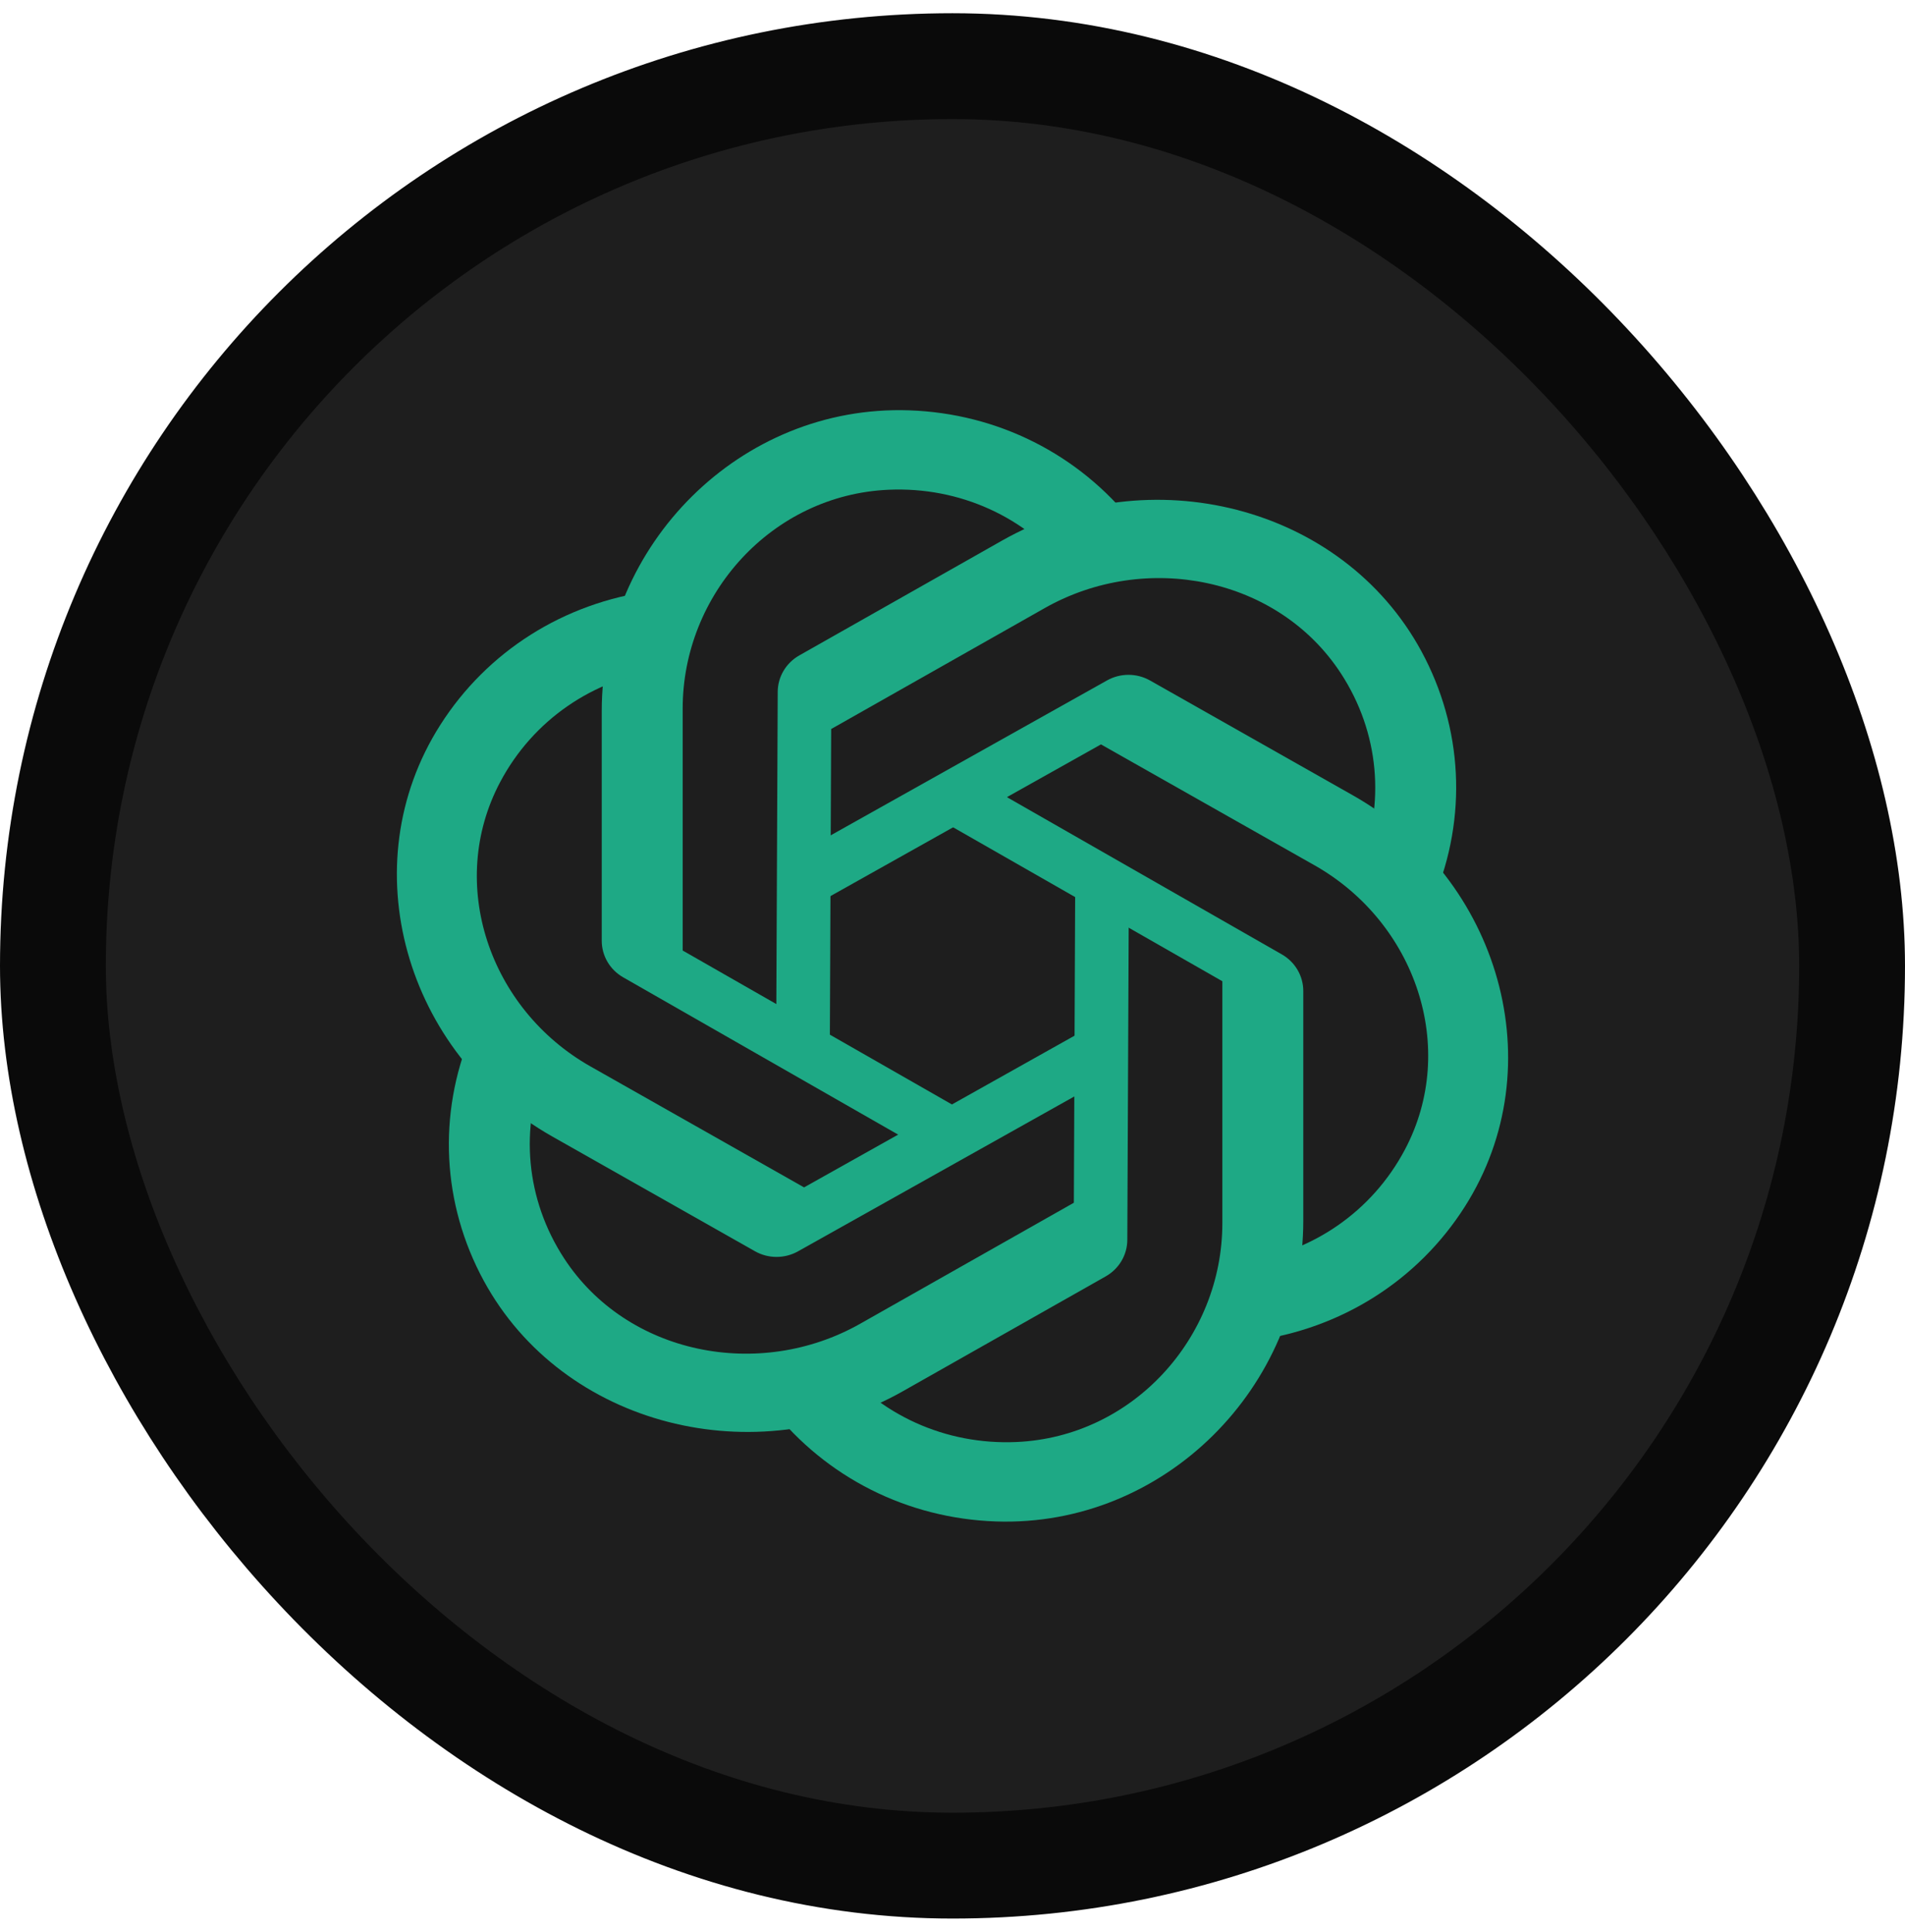
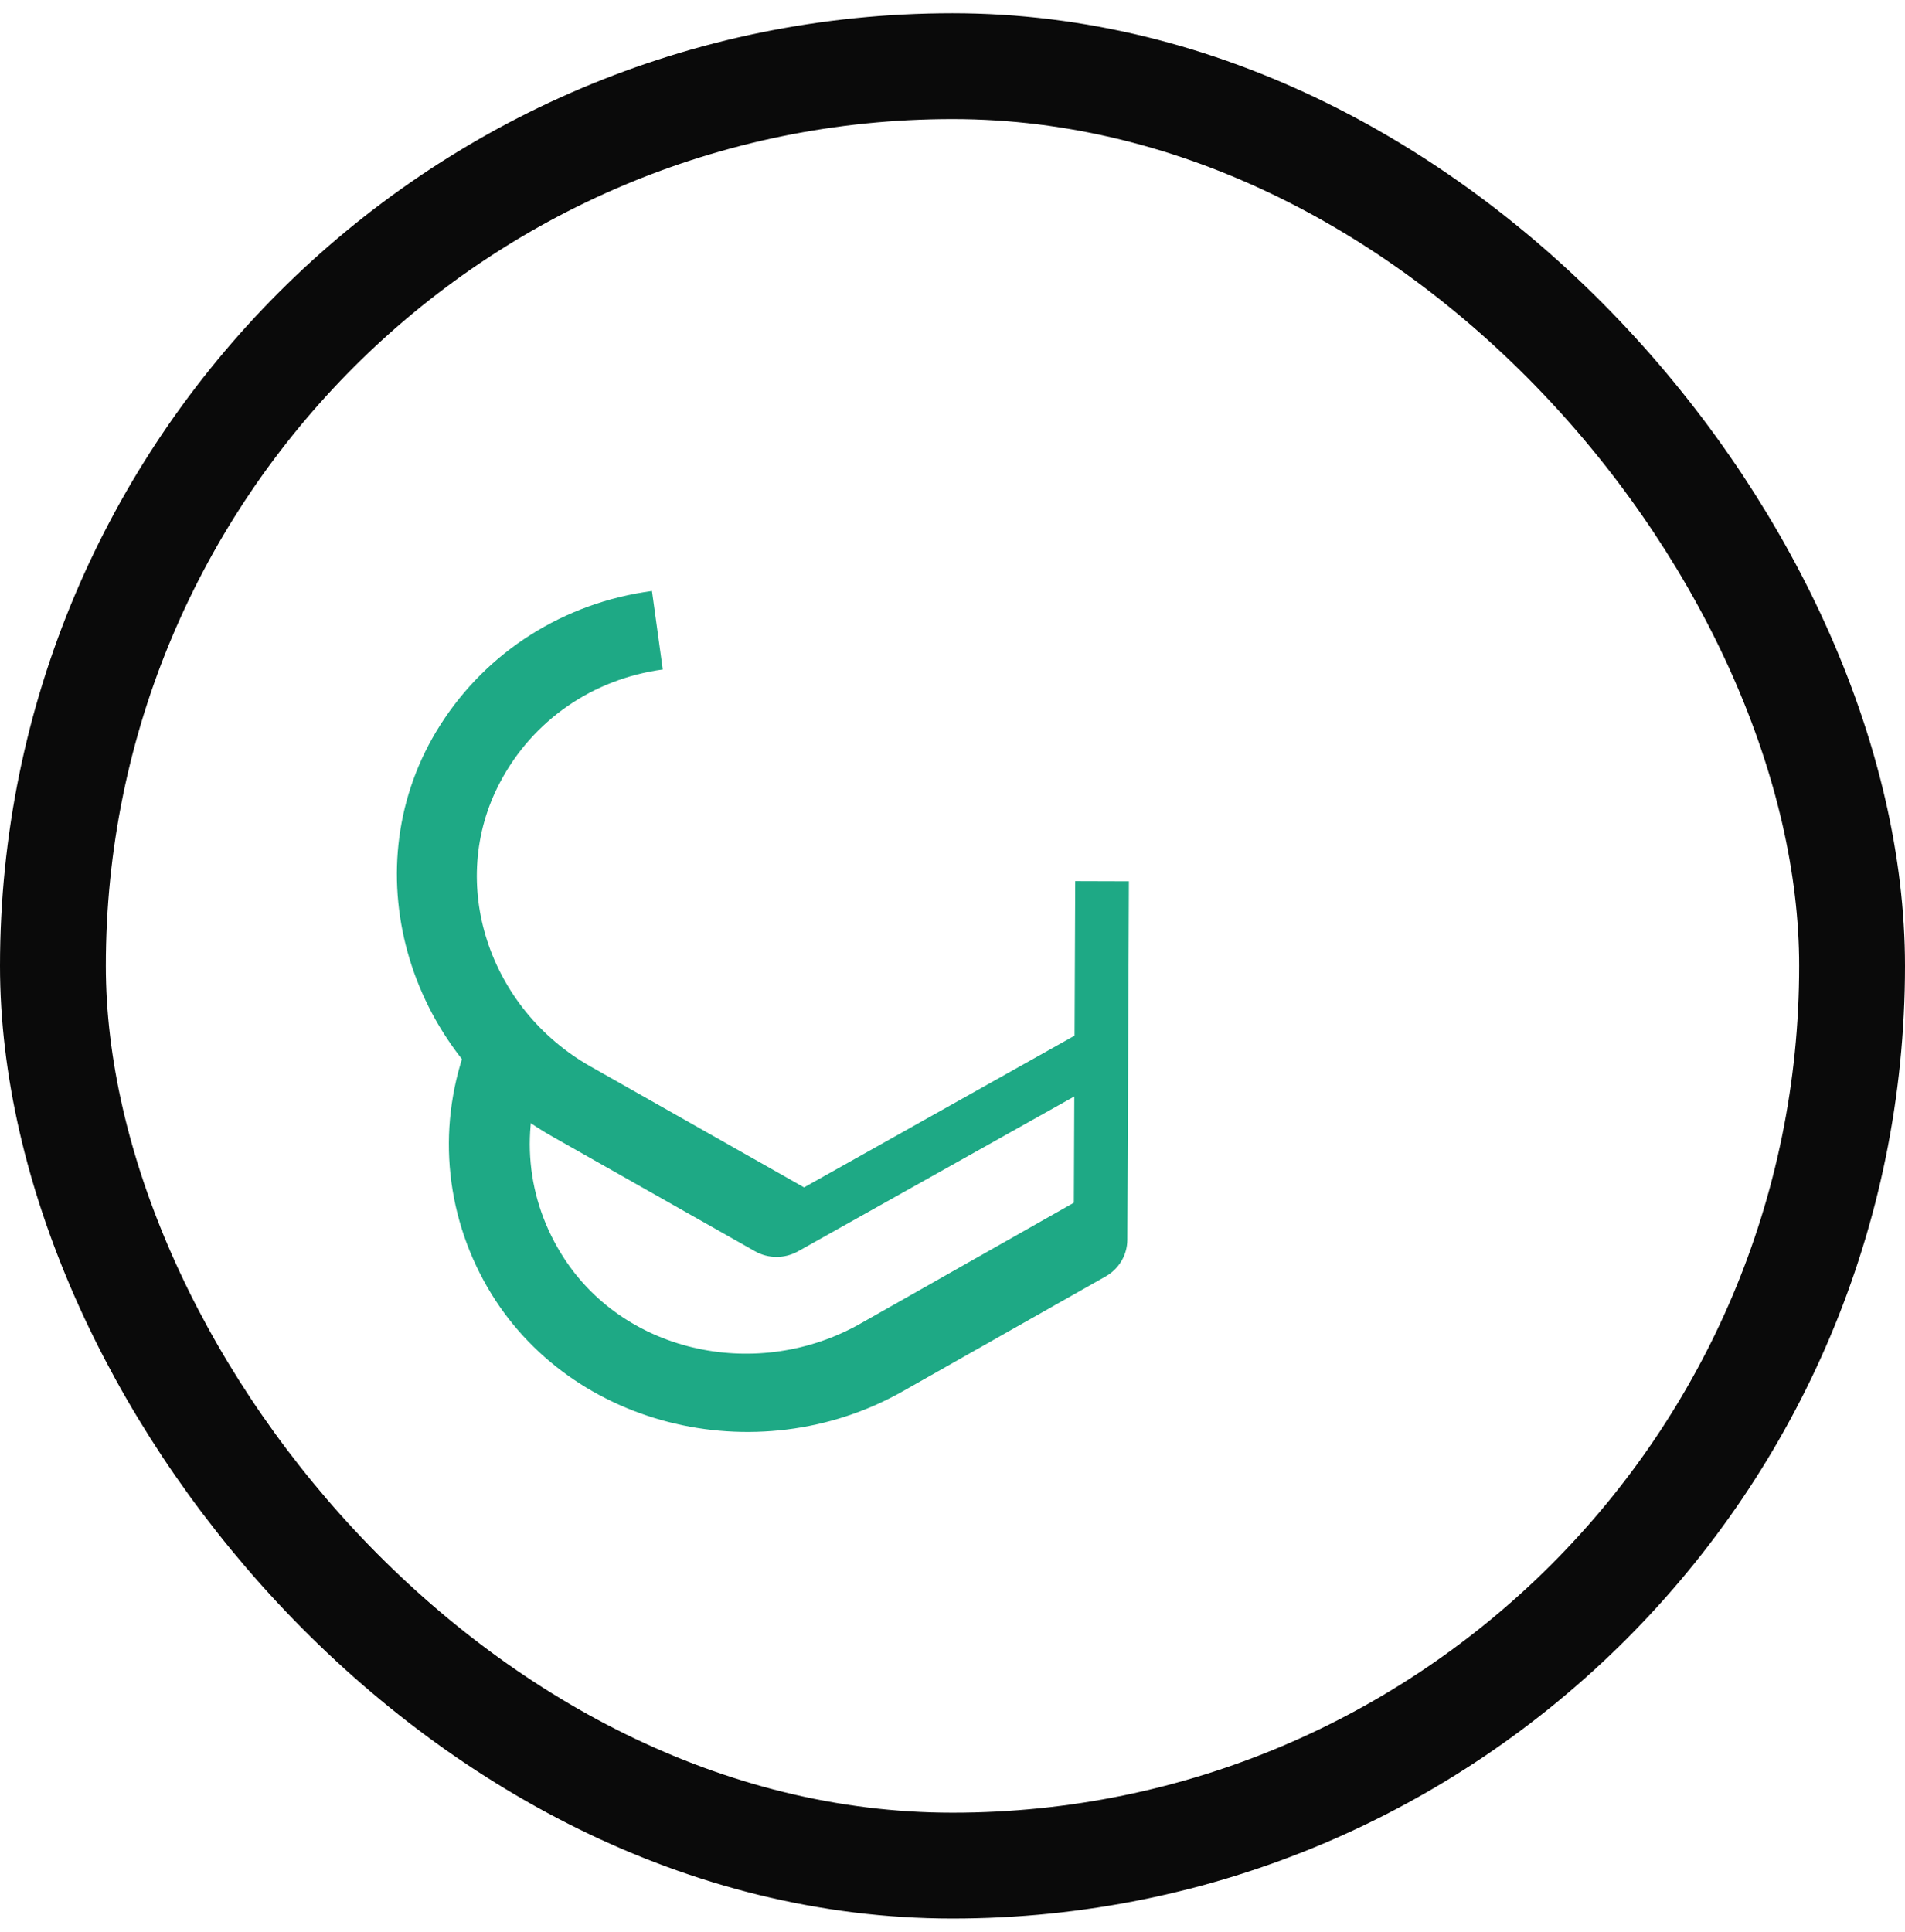
<svg xmlns="http://www.w3.org/2000/svg" width="72" height="73" viewBox="0 0 72 73" fill="none">
-   <rect x="2" y="2.5" width="68" height="68" rx="34" fill="#1E1E1E" />
  <rect x="2" y="2.5" width="68" height="68" rx="34" stroke="#0A0A0A" stroke-width="4" />
-   <path d="M42.833 19.769L40.416 21.599C38.779 19.532 36.268 18.39 33.587 18.507C29.181 18.699 25.802 22.453 25.802 26.776V35.919L36.51 42.04L35.491 43.76L23.553 36.932C23.051 36.645 22.743 36.12 22.743 35.55V26.863C22.743 20.599 27.974 15.289 34.359 15.506C37.703 15.619 40.773 17.162 42.833 19.769Z" fill="#1EA985" />
  <path d="M24.641 22.332L25.049 25.299C22.405 25.657 20.141 27.218 18.904 29.553C16.87 33.391 18.496 38.136 22.315 40.298L30.39 44.87L41.148 38.837L42.158 40.563L30.16 47.287C29.656 47.569 29.037 47.568 28.535 47.284L20.863 42.941C15.329 39.807 13.255 32.711 16.639 27.398C18.411 24.613 21.309 22.779 24.641 22.332Z" fill="#1EA985" />
  <path d="M17.808 39.062L20.633 40.2C19.627 42.623 19.873 45.328 21.317 47.546C23.689 51.191 28.694 52.184 32.512 50.022L40.587 45.45L40.638 33.297L42.667 33.303L42.607 46.854C42.605 47.423 42.294 47.948 41.791 48.233L34.119 52.576C28.587 55.708 21.282 53.921 18.28 48.391C16.709 45.494 16.537 42.116 17.808 39.062Z" fill="#1EA985" />
-   <path d="M29.168 53.23L31.585 51.4C33.221 53.467 35.733 54.609 38.414 54.492C42.82 54.3 46.199 50.547 46.199 46.223V37.08L35.491 30.959L36.51 29.239L48.448 36.066C48.95 36.353 49.258 36.88 49.258 37.449V46.136C49.258 52.4 44.026 57.71 37.642 57.494C34.298 57.38 31.228 55.837 29.168 53.23Z" fill="#1EA985" />
-   <path d="M47.36 50.667L46.952 47.7C49.595 47.343 51.86 45.781 53.097 43.446C55.131 39.608 53.505 34.864 49.686 32.7L41.611 28.13L30.852 34.163L29.843 32.437L41.841 25.712C42.345 25.43 42.964 25.431 43.466 25.715L51.138 30.058C56.671 33.191 58.745 40.288 55.361 45.602C53.59 48.386 50.692 50.221 47.36 50.667Z" fill="#1EA985" />
-   <path d="M54.193 33.937L51.368 32.8C52.374 30.377 52.128 27.672 50.684 25.453C48.312 21.808 43.307 20.816 39.489 22.977L31.414 27.549L31.363 39.703L29.334 39.697L29.394 26.145C29.396 25.576 29.707 25.052 30.21 24.767L37.882 20.423C43.414 17.291 50.719 19.078 53.721 24.608C55.292 27.506 55.464 30.884 54.193 33.937Z" fill="#1EA985" />
</svg>